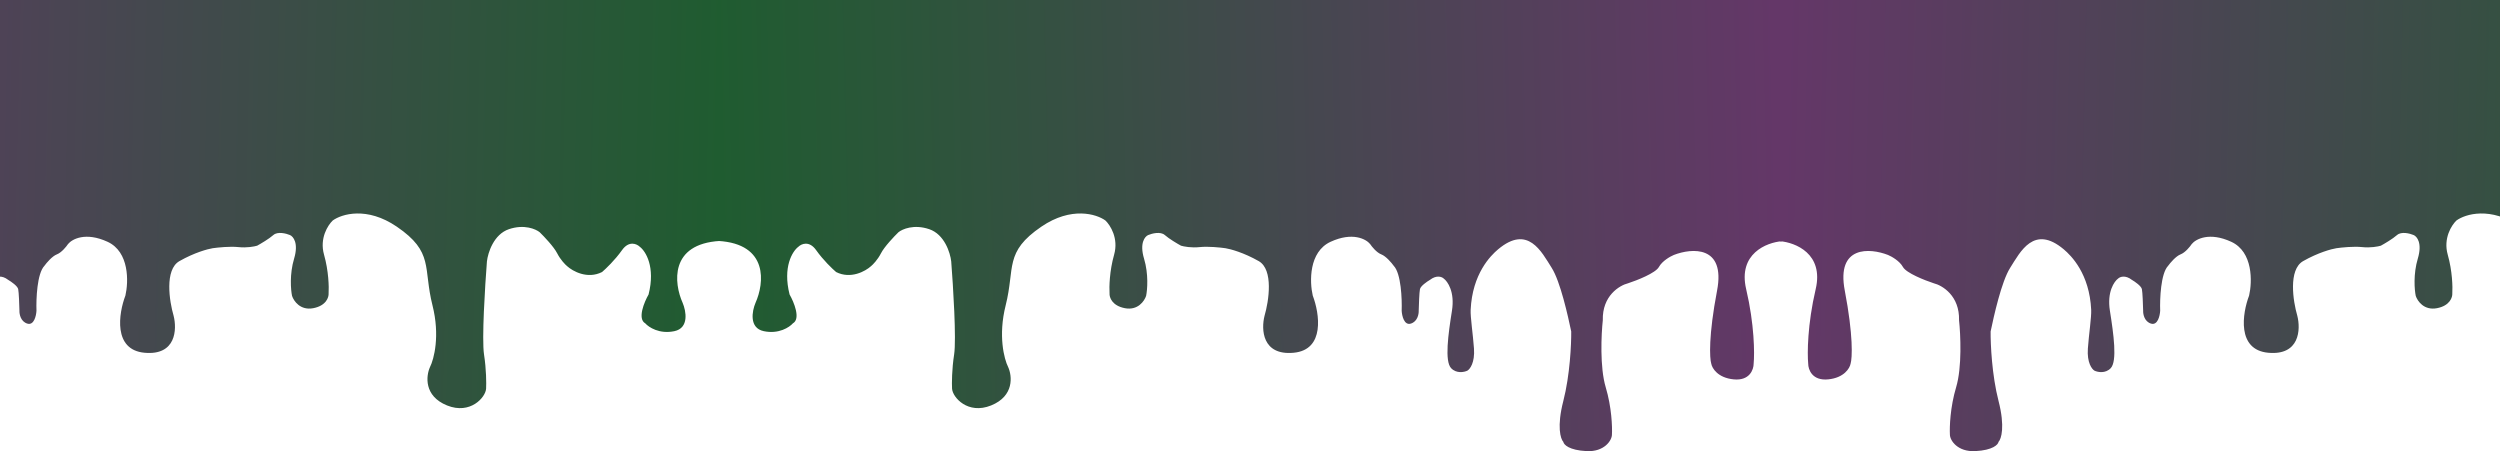
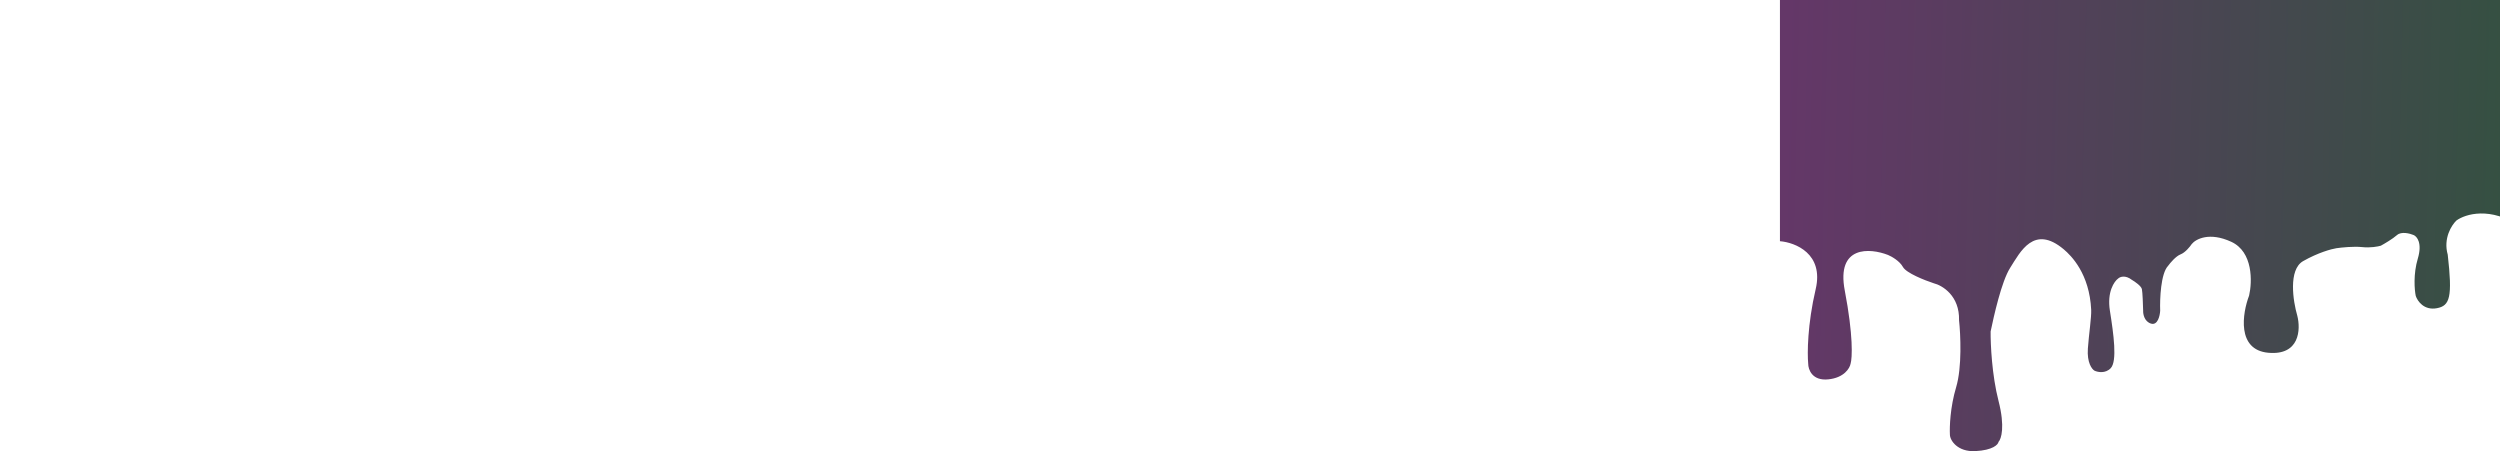
<svg xmlns="http://www.w3.org/2000/svg" width="1280" height="231" viewBox="0 0 1280 231" fill="none">
-   <path d="M-157.703 148.038C-153.447 129.901 -168.128 124.123 -176 123.501V-37H368.667V123.358C342.625 124.85 345.05 145.12 349.518 155.069C351.291 159.23 352.922 167.954 345.263 169.561C337.604 171.168 332.143 167.552 330.37 165.544C326.285 163.248 329.802 154.734 332.072 150.764C335.646 136.645 330.583 128.619 327.604 126.371C326.044 124.84 322.03 123.042 318.455 128.093C314.881 133.144 310.158 137.659 308.243 139.285C300.754 143.073 293.208 138.855 290.371 136.272C289.378 135.459 286.967 133 285.265 129.671C283.563 126.342 278.598 121.11 276.329 118.91C274.343 117.283 268.414 114.691 260.584 117.331C252.755 119.971 249.805 129.432 249.308 133.832C248.315 146.507 246.627 173.78 247.819 181.471C249.01 189.162 249.024 196.346 248.883 198.977C248.643 203.425 240.798 212.407 228.883 207.586C216.969 202.765 218.103 192.472 220.16 187.928C222.217 183.862 225.351 171.857 221.436 156.36C216.543 136.989 222.288 129.097 203.139 116.04C187.82 105.594 174.913 109.583 170.374 112.883C167.892 115.227 163.523 122.009 165.906 130.389C168.289 138.768 168.459 147.081 168.246 150.19C168.388 152.199 167.012 156.532 160.374 157.795C153.736 159.058 150.375 154.112 149.523 151.482C148.885 148.421 148.204 140.318 150.587 132.398C152.97 124.477 150.162 121.062 148.46 120.344C146.545 119.531 142.162 118.393 139.949 120.344C137.737 122.296 133.495 124.793 131.652 125.797C130.233 126.228 126.333 126.974 122.077 126.514C117.822 126.055 111.51 126.706 108.886 127.088C106.404 127.471 99.525 129.327 91.865 133.689C84.206 138.051 86.688 154.16 88.887 161.669C90.66 168.605 90.163 182.102 73.993 180.61C57.824 179.118 60.731 160.474 64.207 151.338C65.838 144.307 66.292 128.954 55.058 123.788C43.824 118.623 36.902 122.401 34.846 124.936C33.924 126.323 31.484 129.327 29.101 130.245C26.718 131.164 23.853 134.55 22.718 136.128C18.974 140.031 18.463 153.06 18.676 159.087C18.534 161.717 17.399 166.72 13.995 165.687C10.591 164.654 9.882 160.856 9.953 159.087C9.882 156.073 9.655 149.645 9.314 148.038C8.974 146.431 5.768 144.212 4.208 143.303C0.804 140.663 -1.891 141.724 -2.813 142.585C-4.87 144.068 -8.6 149.444 -7.068 159.087C-5.153 171.14 -3.239 184.915 -6.643 188.502C-9.366 191.372 -13.309 190.559 -14.94 189.793C-16.288 189.028 -18.855 185.69 -18.345 178.458C-17.834 171.226 -16.471 162.387 -16.642 158.656C-17.494 140.175 -26.855 130.877 -30.685 127.662C-46.003 114.806 -52.933 128.954 -58.131 137.133C-62.599 144.164 -66.499 161.956 -68.13 169.705C-68.201 176.066 -67.492 192.089 -64.088 205.29C-60.684 218.491 -62.67 224.757 -64.088 226.24C-64.301 227.627 -66.982 230.516 -76.003 230.975C-85.024 231.434 -88.981 225.522 -88.981 222.509C-89.194 218.682 -88.853 208.476 -85.79 198.259C-82.726 188.043 -83.52 171.14 -84.3 163.965C-83.96 151.453 -92.811 146.125 -97.279 145.025C-101.818 143.542 -111.321 139.802 -113.023 136.702C-114.725 133.603 -118.838 131.297 -120.682 130.532C-129.902 126.945 -147.235 125.567 -142.809 148.755C-138.384 171.943 -138.98 183.384 -139.831 186.206C-140.256 188.55 -143.15 193.438 -151.32 194.241C-159.49 195.045 -161.532 189.219 -161.532 186.206C-162.029 181.04 -161.958 166.175 -157.703 148.038Z" fill="url(#paint0_linear)" />
-   <path d="M894.036 148.038C889.781 129.901 904.461 124.123 912.333 123.501V-35.158H367.667V123.358C393.709 124.85 391.283 145.12 386.815 155.069C385.042 159.23 383.411 167.954 391.07 169.561C398.73 171.168 404.191 167.552 405.964 165.544C410.049 163.248 406.531 154.734 404.262 150.764C400.687 136.645 405.751 128.619 408.73 126.371C410.29 124.84 414.304 123.042 417.878 128.093C421.453 133.144 426.176 137.659 428.091 139.285C435.58 143.073 443.126 138.855 445.963 136.272C446.956 135.459 449.367 133 451.069 129.671C452.771 126.342 457.735 121.11 460.005 118.91C461.991 117.283 467.919 114.691 475.749 117.331C483.579 119.971 486.529 129.432 487.025 133.832C488.018 146.507 489.706 173.78 488.515 181.471C487.323 189.162 487.309 196.346 487.451 198.977C487.691 203.425 495.536 212.407 507.45 207.586C519.365 202.765 518.23 192.472 516.174 187.928C514.117 183.862 510.982 171.857 514.897 156.36C519.79 136.989 514.046 129.097 533.194 116.04C548.513 105.594 561.421 109.583 565.96 112.883C568.442 115.227 572.81 122.009 570.427 130.389C568.045 138.768 567.874 147.081 568.087 150.19C567.945 152.199 569.321 156.532 575.959 157.795C582.597 159.058 585.959 154.112 586.81 151.482C587.448 148.42 588.129 140.318 585.746 132.398C583.363 124.477 586.172 121.062 587.874 120.344C589.789 119.531 594.172 118.393 596.384 120.344C598.597 122.296 602.838 124.793 604.682 125.797C606.1 126.227 610.001 126.974 614.256 126.514C618.511 126.055 624.823 126.706 627.447 127.088C629.93 127.471 636.809 129.327 644.468 133.689C652.128 138.051 649.645 154.16 647.447 161.669C645.674 168.605 646.17 182.102 662.34 180.61C678.51 179.118 675.602 160.474 672.127 151.338C670.496 144.307 670.042 128.954 681.276 123.788C692.509 118.623 699.431 122.401 701.488 124.936C702.41 126.323 704.85 129.327 707.232 130.245C709.615 131.164 712.481 134.55 713.615 136.128C717.36 140.031 717.87 153.06 717.658 159.087C717.8 161.717 718.934 166.72 722.338 165.687C725.743 164.654 726.452 160.856 726.381 159.087C726.452 156.073 726.679 149.645 727.019 148.038C727.36 146.431 730.565 144.211 732.125 143.303C735.53 140.663 738.225 141.724 739.147 142.585C741.203 144.068 744.934 149.444 743.402 159.087C741.487 171.14 739.572 184.915 742.976 188.502C745.7 191.372 749.643 190.559 751.274 189.793C752.621 189.028 755.189 185.689 754.678 178.458C754.167 171.226 752.804 162.387 752.976 158.656C753.827 140.175 763.188 130.877 767.018 127.662C782.337 114.806 789.267 128.954 794.464 137.133C798.932 144.164 802.833 161.956 804.464 169.705C804.535 176.066 803.826 192.089 800.422 205.29C797.017 218.491 799.003 224.757 800.422 226.24C800.634 227.627 803.315 230.516 812.336 230.975C821.357 231.434 825.314 225.522 825.314 222.509C825.527 218.682 825.187 208.476 822.123 198.259C819.059 188.043 819.854 171.14 820.634 163.965C820.293 151.453 829.144 146.125 833.612 145.025C838.151 143.542 847.654 139.802 849.356 136.702C851.058 133.603 855.172 131.297 857.016 130.532C866.235 126.945 883.568 125.567 879.143 148.755C874.717 171.943 875.313 183.384 876.164 186.206C876.59 188.55 879.483 193.438 887.653 194.241C895.823 195.045 897.866 189.219 897.866 186.206C898.362 181.04 898.291 166.175 894.036 148.038Z" fill="url(#paint1_linear)" />
-   <path d="M929.631 148.038C933.886 129.901 919.206 124.123 911.333 123.501V-35.158H1456V123.358C1429.96 124.85 1432.38 145.12 1436.85 155.069C1438.62 159.23 1440.26 167.954 1432.6 169.561C1424.94 171.168 1419.48 167.552 1417.7 165.544C1413.62 163.248 1417.14 154.734 1419.41 150.764C1422.98 136.645 1417.92 128.619 1414.94 126.371C1413.38 124.84 1409.36 123.042 1405.79 128.093C1402.21 133.144 1397.49 137.659 1395.58 139.285C1388.09 143.073 1380.54 138.855 1377.7 136.272C1376.71 135.459 1374.3 133 1372.6 129.671C1370.9 126.342 1365.93 121.11 1363.66 118.91C1361.68 117.283 1355.75 114.691 1347.92 117.331C1340.09 119.971 1337.14 129.432 1336.64 133.832C1335.65 146.507 1333.96 173.78 1335.15 181.471C1336.34 189.162 1336.36 196.346 1336.22 198.977C1335.98 203.425 1328.13 212.407 1316.22 207.586C1304.3 202.765 1305.44 192.472 1307.49 187.928C1309.55 183.862 1312.68 171.857 1308.77 156.36C1303.88 136.989 1309.62 129.097 1290.47 116.04C1275.15 105.594 1262.25 109.583 1257.71 112.883C1255.23 115.227 1250.86 122.009 1253.24 130.389C1255.62 138.768 1255.79 147.081 1255.58 150.19C1255.72 152.199 1254.35 156.532 1247.71 157.795C1241.07 159.058 1237.71 154.112 1236.86 151.482C1236.22 148.421 1235.54 140.318 1237.92 132.398C1240.3 124.477 1237.5 121.062 1235.79 120.344C1233.88 119.531 1229.5 118.393 1227.28 120.344C1225.07 122.296 1220.83 124.793 1218.99 125.797C1217.57 126.227 1213.67 126.974 1209.41 126.514C1205.16 126.055 1198.84 126.706 1196.22 127.088C1193.74 127.471 1186.86 129.327 1179.2 133.689C1171.54 138.051 1174.02 154.16 1176.22 161.669C1177.99 168.605 1177.5 182.102 1161.33 180.61C1145.16 179.118 1148.06 160.474 1151.54 151.338C1153.17 144.307 1153.63 128.954 1142.39 123.788C1131.16 118.623 1124.24 122.401 1122.18 124.936C1121.26 126.323 1118.82 129.327 1116.43 130.245C1114.05 131.164 1111.19 134.55 1110.05 136.128C1106.31 140.031 1105.8 153.06 1106.01 159.087C1105.87 161.717 1104.73 166.72 1101.33 165.687C1097.92 164.654 1097.22 160.856 1097.29 159.087C1097.22 156.073 1096.99 149.645 1096.65 148.038C1096.31 146.431 1093.1 144.212 1091.54 143.303C1088.14 140.663 1085.44 141.724 1084.52 142.585C1082.46 144.068 1078.73 149.444 1080.27 159.087C1082.18 171.14 1084.09 184.915 1080.69 188.502C1077.97 191.372 1074.02 190.559 1072.39 189.793C1071.05 189.028 1068.48 185.689 1068.99 178.458C1069.5 171.226 1070.86 162.387 1070.69 158.656C1069.84 140.175 1060.48 130.877 1056.65 127.662C1041.33 114.806 1034.4 128.954 1029.2 137.133C1024.73 144.164 1020.83 161.956 1019.2 169.705C1019.13 176.066 1019.84 192.089 1023.25 205.29C1026.65 218.491 1024.66 224.757 1023.25 226.24C1023.03 227.627 1020.35 230.516 1011.33 230.975C1002.31 231.434 998.353 225.522 998.353 222.509C998.14 218.682 998.48 208.476 1001.54 198.259C1004.61 188.043 1003.81 171.14 1003.03 163.965C1003.37 151.453 994.523 146.125 990.055 145.025C985.516 143.542 976.013 139.802 974.311 136.702C972.608 133.603 968.495 131.297 966.651 130.532C957.432 126.945 940.099 125.567 944.524 148.755C948.95 171.943 948.354 183.384 947.503 186.206C947.077 188.55 944.184 193.438 936.014 194.241C927.844 195.045 925.801 189.219 925.801 186.206C925.305 181.04 925.376 166.175 929.631 148.038Z" fill="url(#paint2_linear)" />
+   <path d="M929.631 148.038C933.886 129.901 919.206 124.123 911.333 123.501V-35.158H1456V123.358C1429.96 124.85 1432.38 145.12 1436.85 155.069C1438.62 159.23 1440.26 167.954 1432.6 169.561C1424.94 171.168 1419.48 167.552 1417.7 165.544C1413.62 163.248 1417.14 154.734 1419.41 150.764C1422.98 136.645 1417.92 128.619 1414.94 126.371C1413.38 124.84 1409.36 123.042 1405.79 128.093C1402.21 133.144 1397.49 137.659 1395.58 139.285C1388.09 143.073 1380.54 138.855 1377.7 136.272C1376.71 135.459 1374.3 133 1372.6 129.671C1370.9 126.342 1365.93 121.11 1363.66 118.91C1361.68 117.283 1355.75 114.691 1347.92 117.331C1340.09 119.971 1337.14 129.432 1336.64 133.832C1335.65 146.507 1333.96 173.78 1335.15 181.471C1336.34 189.162 1336.36 196.346 1336.22 198.977C1335.98 203.425 1328.13 212.407 1316.22 207.586C1304.3 202.765 1305.44 192.472 1307.49 187.928C1309.55 183.862 1312.68 171.857 1308.77 156.36C1303.88 136.989 1309.62 129.097 1290.47 116.04C1275.15 105.594 1262.25 109.583 1257.71 112.883C1255.23 115.227 1250.86 122.009 1253.24 130.389C1255.72 152.199 1254.35 156.532 1247.71 157.795C1241.07 159.058 1237.71 154.112 1236.86 151.482C1236.22 148.421 1235.54 140.318 1237.92 132.398C1240.3 124.477 1237.5 121.062 1235.79 120.344C1233.88 119.531 1229.5 118.393 1227.28 120.344C1225.07 122.296 1220.83 124.793 1218.99 125.797C1217.57 126.227 1213.67 126.974 1209.41 126.514C1205.16 126.055 1198.84 126.706 1196.22 127.088C1193.74 127.471 1186.86 129.327 1179.2 133.689C1171.54 138.051 1174.02 154.16 1176.22 161.669C1177.99 168.605 1177.5 182.102 1161.33 180.61C1145.16 179.118 1148.06 160.474 1151.54 151.338C1153.17 144.307 1153.63 128.954 1142.39 123.788C1131.16 118.623 1124.24 122.401 1122.18 124.936C1121.26 126.323 1118.82 129.327 1116.43 130.245C1114.05 131.164 1111.19 134.55 1110.05 136.128C1106.31 140.031 1105.8 153.06 1106.01 159.087C1105.87 161.717 1104.73 166.72 1101.33 165.687C1097.92 164.654 1097.22 160.856 1097.29 159.087C1097.22 156.073 1096.99 149.645 1096.65 148.038C1096.31 146.431 1093.1 144.212 1091.54 143.303C1088.14 140.663 1085.44 141.724 1084.52 142.585C1082.46 144.068 1078.73 149.444 1080.27 159.087C1082.18 171.14 1084.09 184.915 1080.69 188.502C1077.97 191.372 1074.02 190.559 1072.39 189.793C1071.05 189.028 1068.48 185.689 1068.99 178.458C1069.5 171.226 1070.86 162.387 1070.69 158.656C1069.84 140.175 1060.48 130.877 1056.65 127.662C1041.33 114.806 1034.4 128.954 1029.2 137.133C1024.73 144.164 1020.83 161.956 1019.2 169.705C1019.13 176.066 1019.84 192.089 1023.25 205.29C1026.65 218.491 1024.66 224.757 1023.25 226.24C1023.03 227.627 1020.35 230.516 1011.33 230.975C1002.31 231.434 998.353 225.522 998.353 222.509C998.14 218.682 998.48 208.476 1001.54 198.259C1004.61 188.043 1003.81 171.14 1003.03 163.965C1003.37 151.453 994.523 146.125 990.055 145.025C985.516 143.542 976.013 139.802 974.311 136.702C972.608 133.603 968.495 131.297 966.651 130.532C957.432 126.945 940.099 125.567 944.524 148.755C948.95 171.943 948.354 183.384 947.503 186.206C947.077 188.55 944.184 193.438 936.014 194.241C927.844 195.045 925.801 189.219 925.801 186.206C925.305 181.04 925.376 166.175 929.631 148.038Z" fill="url(#paint2_linear)" />
  <defs>
    <linearGradient id="paint0_linear" x1="368.667" y1="116.267" x2="-175.751" y2="103.713" gradientUnits="userSpaceOnUse">
      <stop stop-color="#1F5C30" />
      <stop offset="1" stop-color="#643768" />
    </linearGradient>
    <linearGradient id="paint1_linear" x1="367.667" y1="117.056" x2="912.08" y2="104.415" gradientUnits="userSpaceOnUse">
      <stop stop-color="#1F5C30" />
      <stop offset="1" stop-color="#643768" />
    </linearGradient>
    <linearGradient id="paint2_linear" x1="1456" y1="117.056" x2="911.587" y2="104.415" gradientUnits="userSpaceOnUse">
      <stop stop-color="#1F5C30" />
      <stop offset="1" stop-color="#643768" />
    </linearGradient>
  </defs>
</svg>